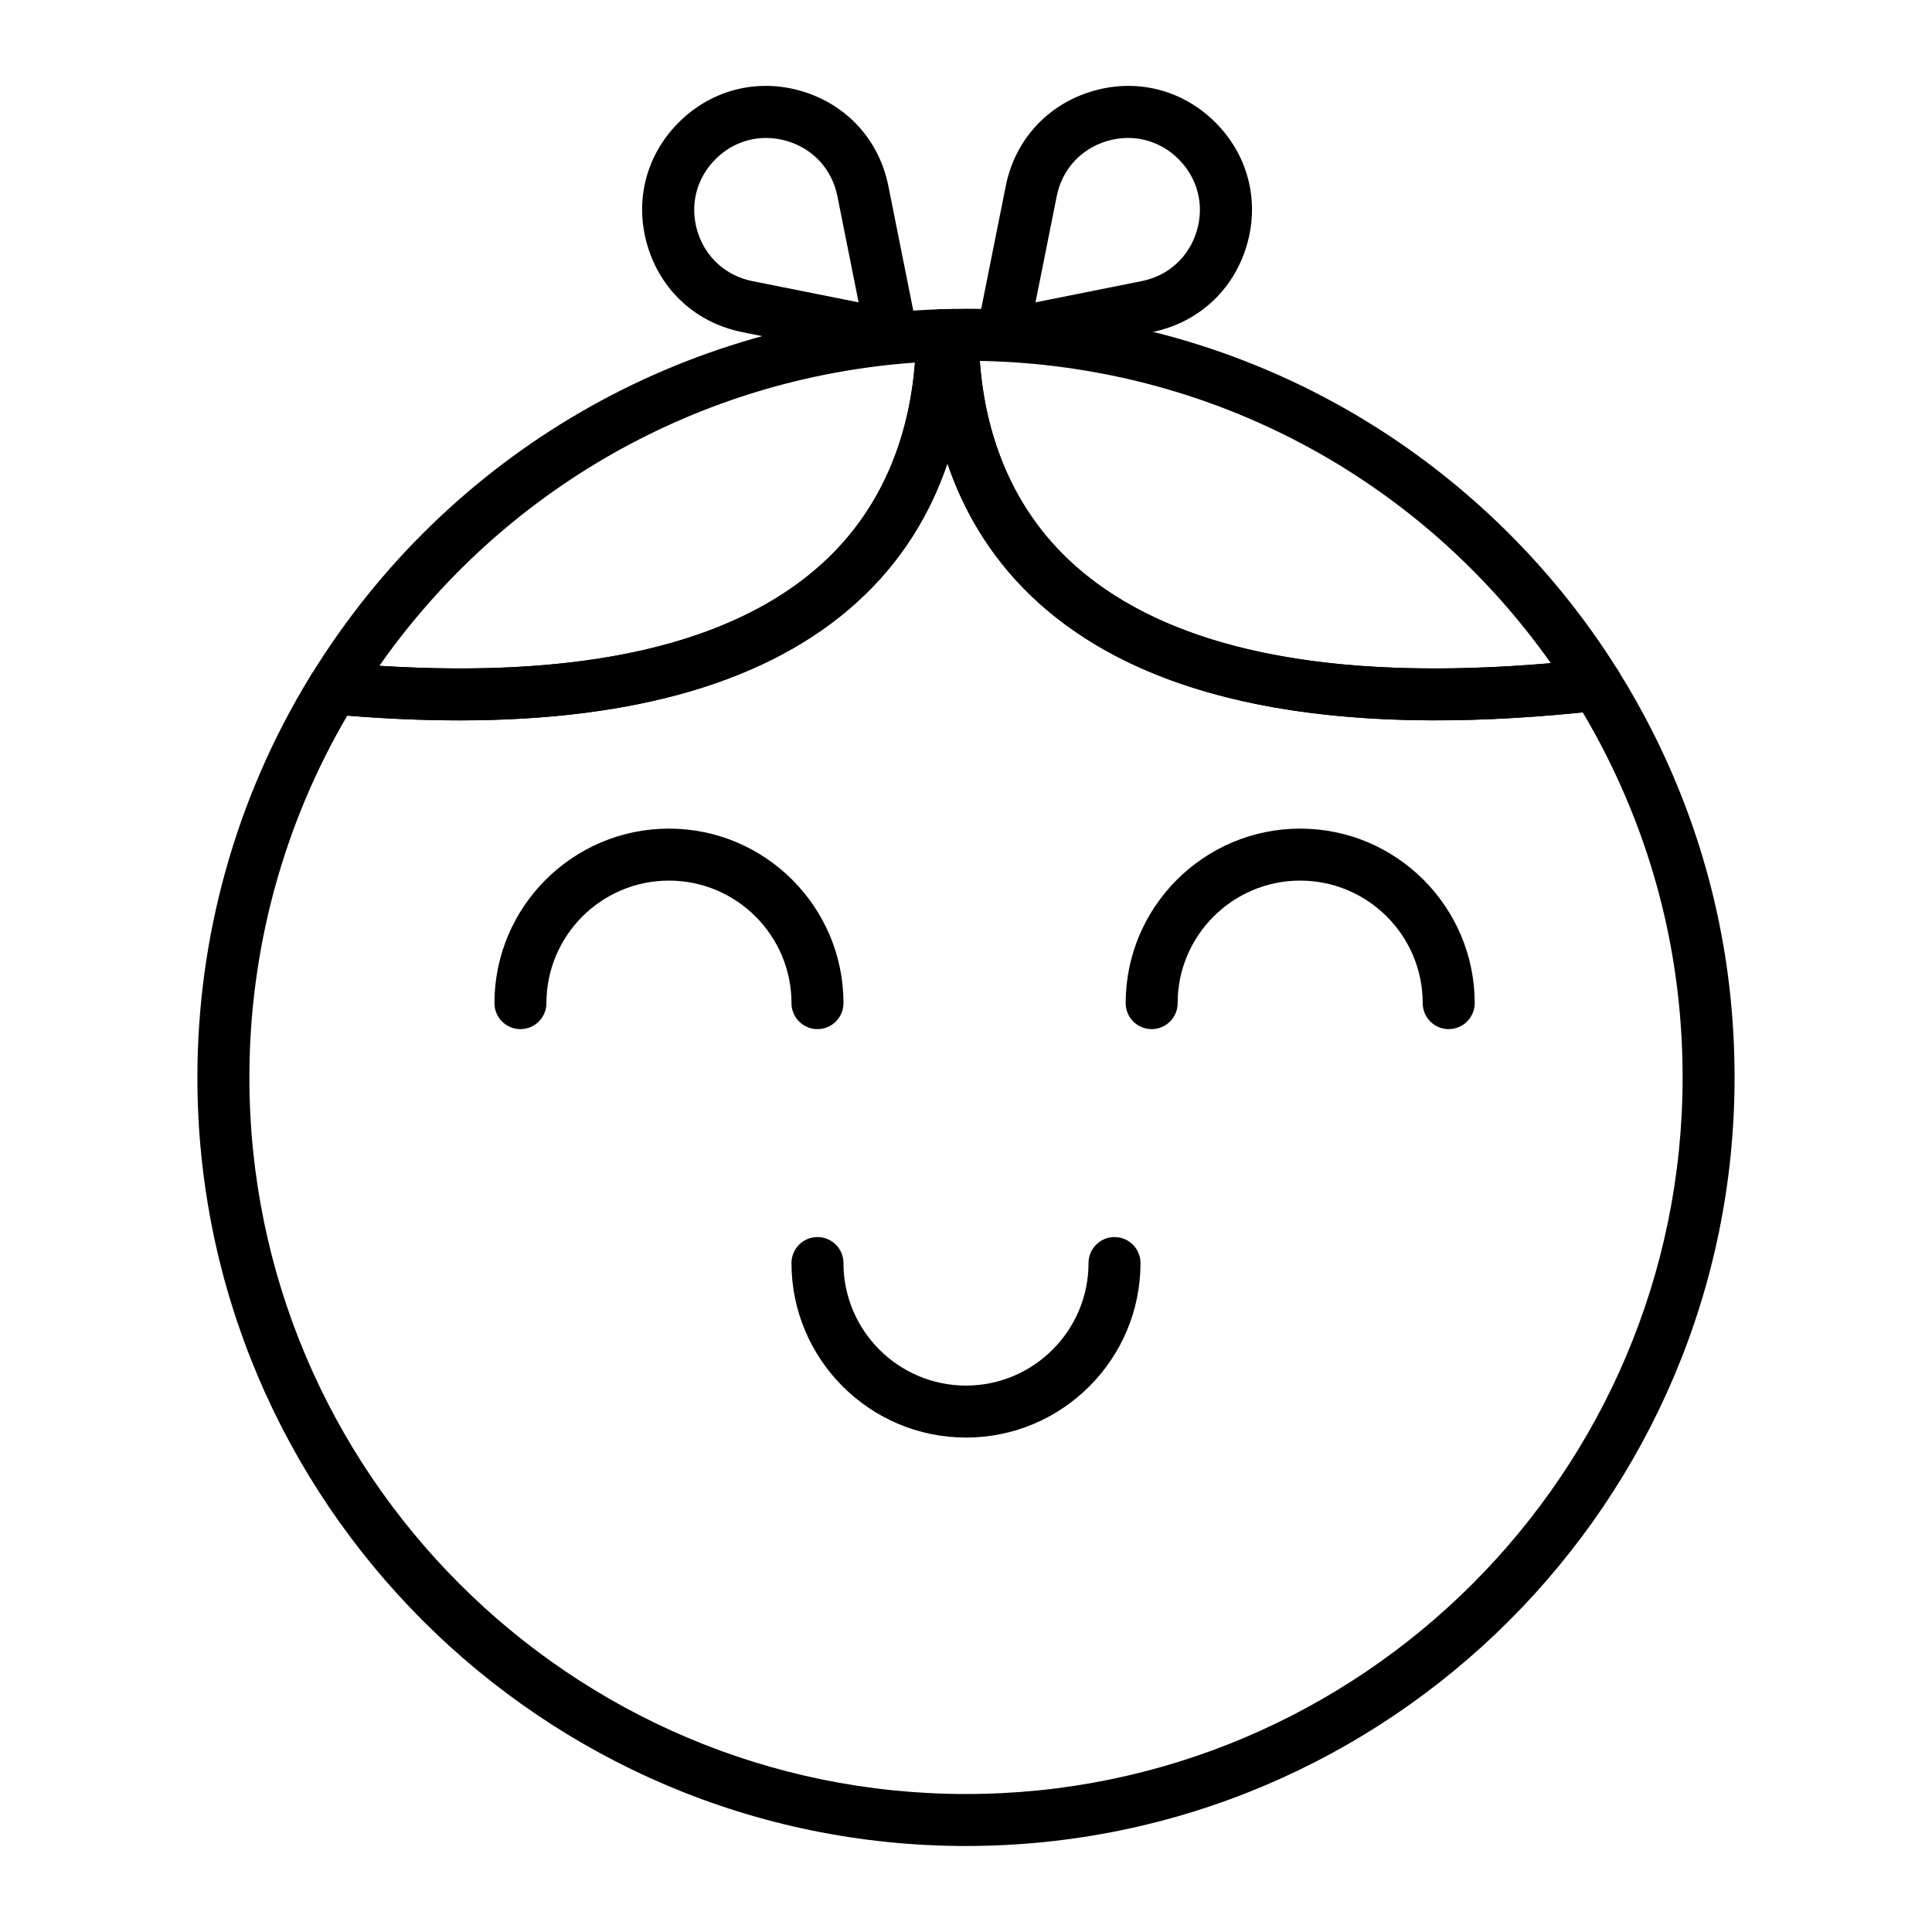
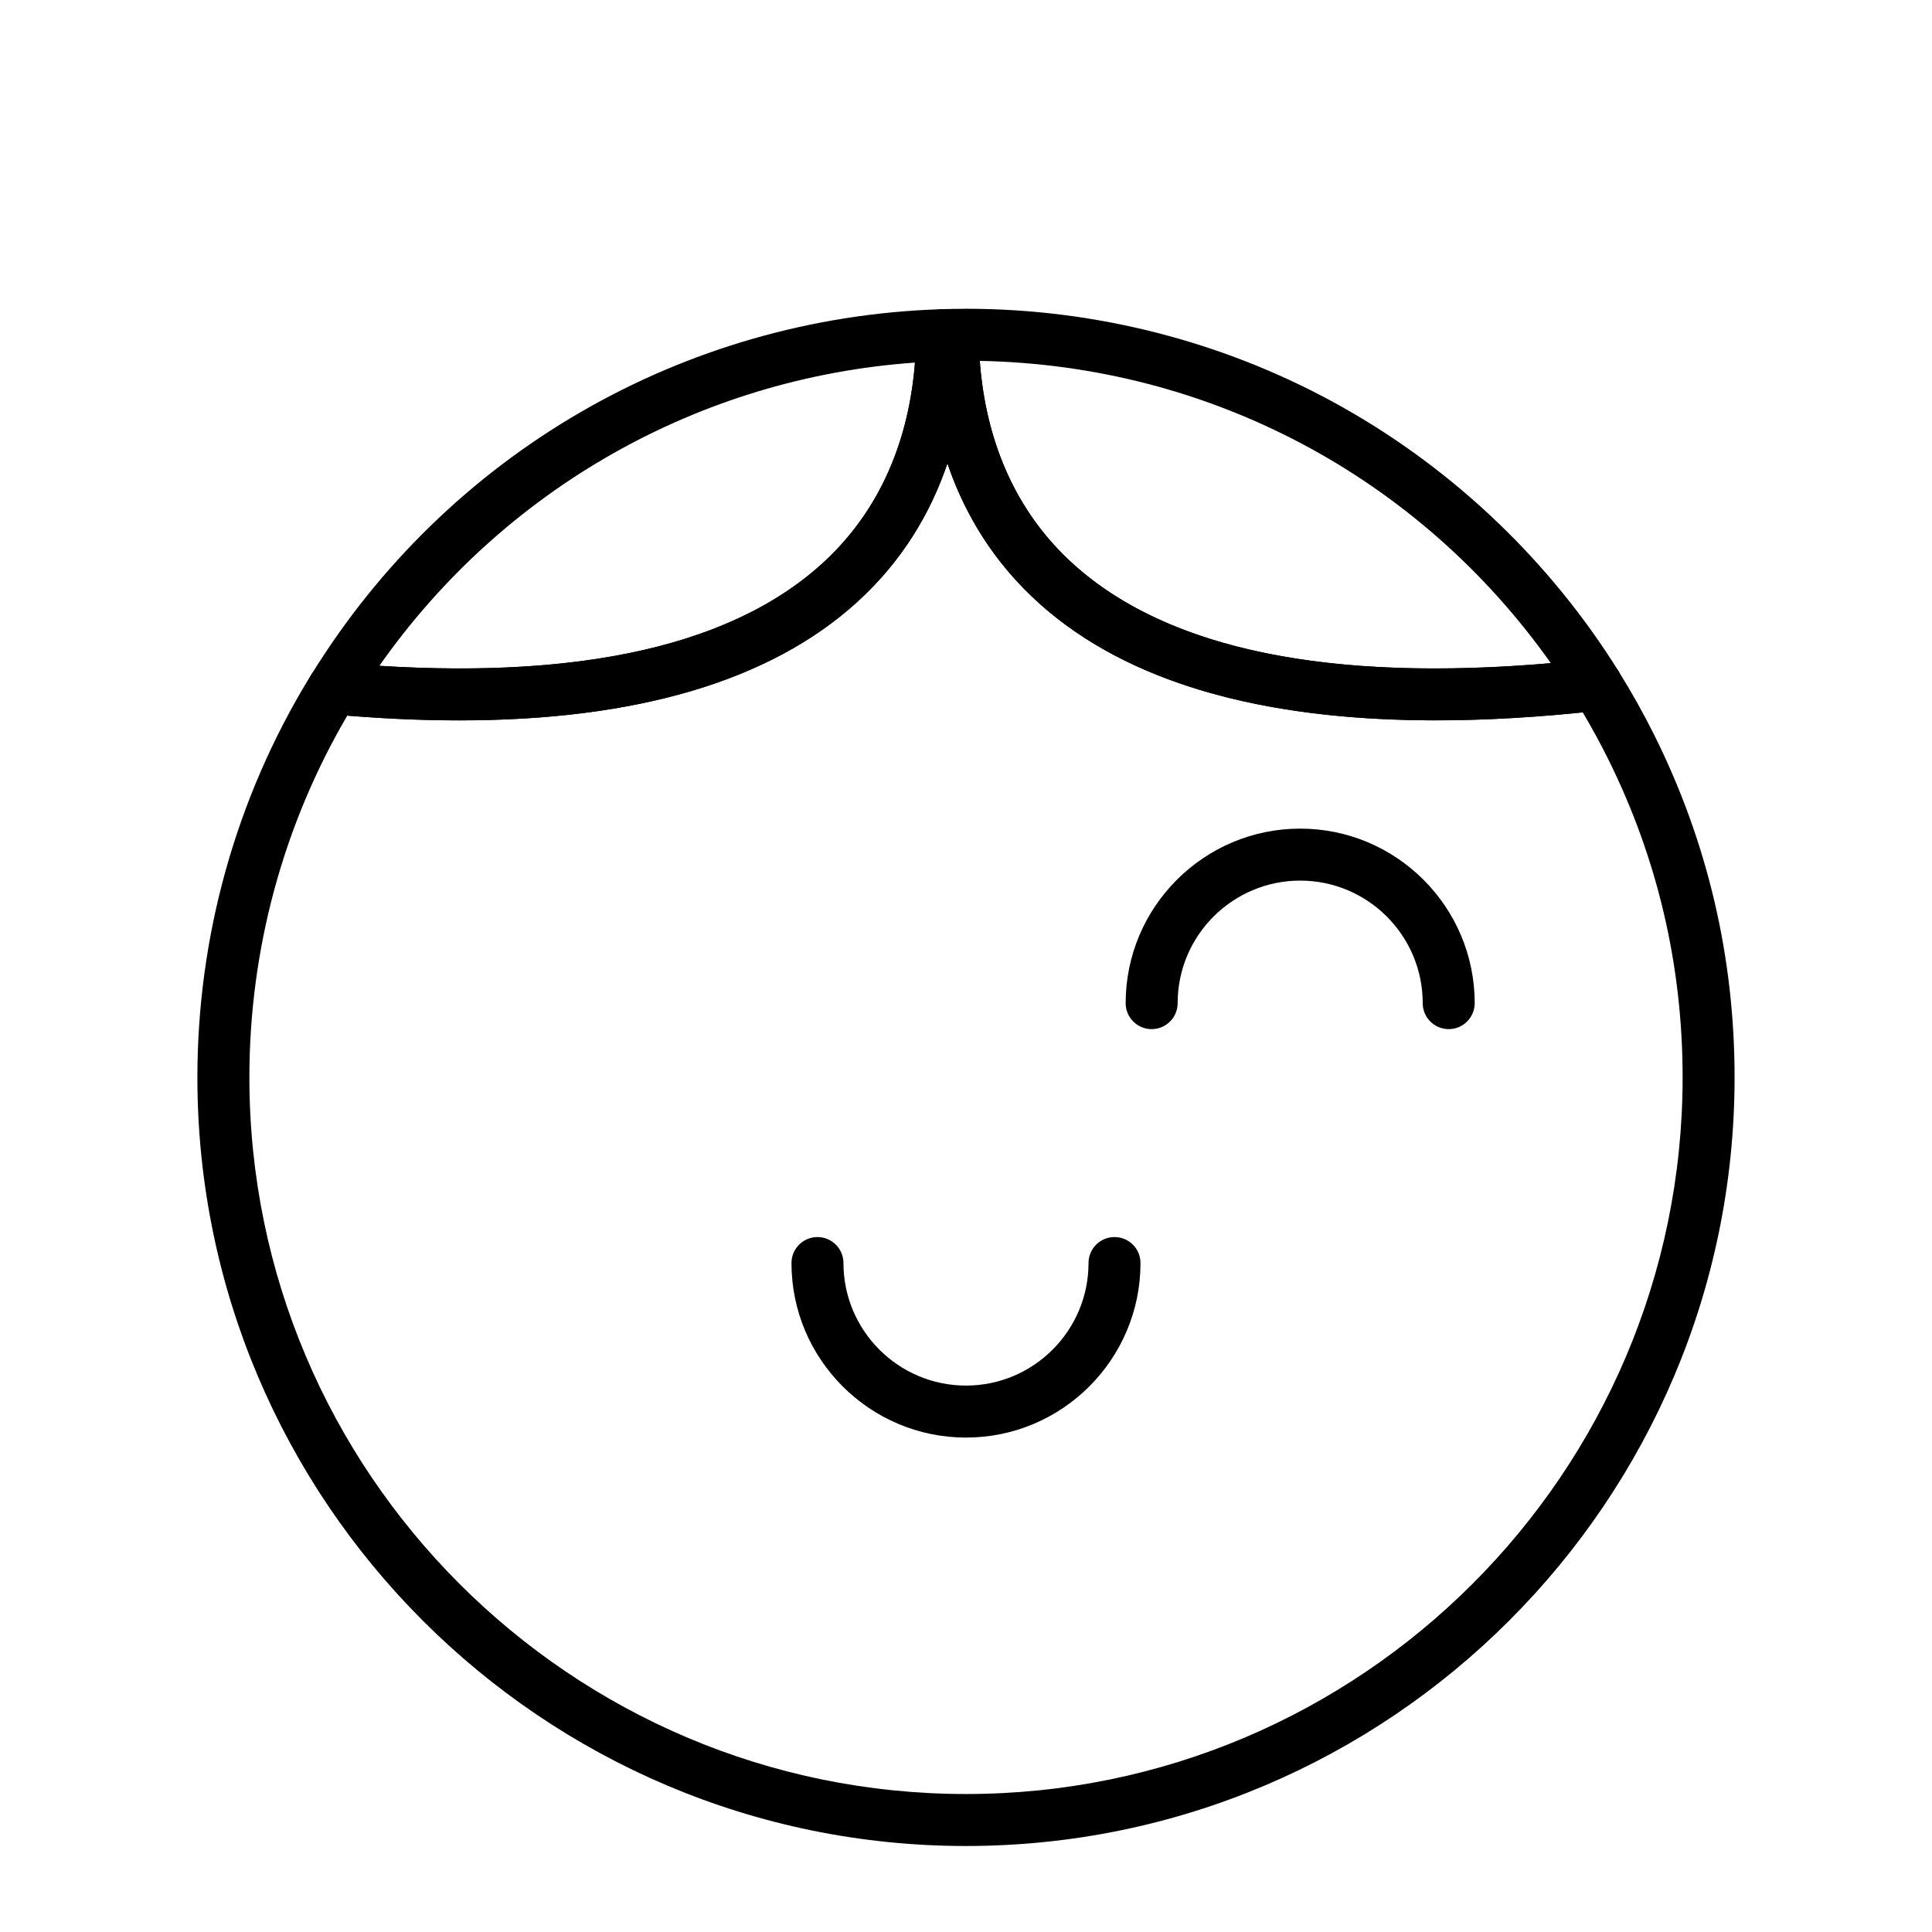
<svg xmlns="http://www.w3.org/2000/svg" fill="#000000" width="800px" height="800px" version="1.1" viewBox="144 144 512 512">
  <g>
-     <path d="m360.64 416.73c-3.805 0-6.887-3.082-6.887-6.887 0-17.906-14.566-32.473-32.473-32.473s-32.473 14.566-32.473 32.473c0 3.805-3.082 6.887-6.887 6.887-3.805 0-6.887-3.082-6.887-6.887 0-25.5 20.746-46.25 46.25-46.25 25.5 0 46.25 20.746 46.25 46.25-0.004 3.805-3.09 6.887-6.894 6.887z" />
    <path d="m400 524.97c-25.5 0-46.25-20.746-46.25-46.25 0-3.805 3.082-6.887 6.887-6.887 3.805 0 6.887 3.082 6.887 6.887 0 17.906 14.566 32.473 32.473 32.473s32.473-14.566 32.473-32.473c0-3.805 3.082-6.887 6.887-6.887 3.805 0 6.887 3.082 6.887 6.887 0.004 25.5-20.742 46.25-46.242 46.25z" />
    <path d="m527.92 416.73c-3.805 0-6.887-3.082-6.887-6.887 0-17.906-14.566-32.473-32.473-32.473s-32.473 14.566-32.473 32.473c0 3.805-3.082 6.887-6.887 6.887-3.805 0-6.887-3.082-6.887-6.887 0-25.5 20.746-46.25 46.25-46.25 25.5 0 46.25 20.746 46.25 46.25-0.004 3.805-3.09 6.887-6.894 6.887z" />
    <path d="m524.48 334.9c-46.609 0-81.719-10.258-104.69-30.66-24.688-21.922-30.039-50.938-30.184-71.418-0.027-3.777 2.992-6.867 6.766-6.934l1.055-0.023c0.855-0.02 1.715-0.039 2.578-0.039 35.195 0 69.887 9.125 100.32 26.391 29.504 16.734 54.602 40.805 72.574 69.609 1.254 2.008 1.387 4.516 0.355 6.648-1.031 2.129-3.082 3.582-5.434 3.844-15.398 1.723-29.855 2.582-43.344 2.582zm-120.82-95.262c1.23 16.887 6.988 38.055 25.281 54.301 24.996 22.199 67.367 30.867 126.05 25.809-34.945-49.398-90.551-78.969-151.33-80.109z" />
    <path d="m265.68 334.91c-10.711 0-22.031-0.543-33.949-1.629-2.375-0.215-4.469-1.645-5.535-3.777s-0.953-4.664 0.297-6.695c36.051-58.488 98.465-94.699 166.96-96.863 1.887-0.059 3.688 0.648 5.027 1.957 1.34 1.309 2.09 3.106 2.078 4.981-0.152 20.219-5.394 48.914-29.516 70.77-22.945 20.785-58.301 31.258-105.36 31.258zm-21.152-14.457c54.301 3.406 93.711-5.668 117.27-27.016 17.707-16.043 23.398-36.746 24.684-53.348-57.137 4.023-109.07 33.488-141.95 80.363z" />
    <path d="m400 633.21c-112.31 0-203.69-91.375-203.69-203.69 0-37.422 10.238-74.016 29.613-105.82 0.125-0.203 0.25-0.402 0.375-0.598l0.195-0.309c1.371-2.223 3.879-3.481 6.488-3.242 60.281 5.496 103.62-3.293 128.81-26.121 20.418-18.5 24.859-43.199 24.988-60.664 0.027-3.699 2.973-6.719 6.672-6.832 0.645-0.02 1.293-0.027 1.941-0.035l0.969-0.016c1.871-0.016 3.613 0.672 4.934 1.957 1.316 1.285 2.066 3.043 2.078 4.883 0.125 17.684 4.66 42.656 25.559 61.215 20.383 18.102 52.332 27.207 95.242 27.207 13.031 0 27.07-0.84 42.113-2.519 2.633-0.293 5.207 0.949 6.609 3.199 3.477 5.57 6.695 11.32 9.566 17.094 14.078 28.312 21.219 58.793 21.219 90.598 0 112.31-91.375 203.69-203.69 203.69zm-163.97-299.56c-16.98 28.984-25.941 62.059-25.941 95.871 0 104.72 85.195 189.91 189.91 189.91s189.91-85.195 189.91-189.91c0-29.656-6.656-58.074-19.781-84.461-2.051-4.121-4.289-8.234-6.684-12.266-66.359 6.789-114.67-2.805-143.66-28.547-12.734-11.309-20.324-24.504-24.711-37.441-4.305 12.703-11.703 25.668-24.039 36.84-22.945 20.789-58.309 31.262-105.36 31.262-9.422 0-19.305-0.418-29.652-1.258z" />
-     <path d="m380.32 239.8c-0.449 0-0.902-0.043-1.352-0.133l-38.285-7.656c-12.109-2.422-21.473-10.922-25.051-22.742-3.578-11.816-0.5-24.086 8.23-32.816s20.996-11.809 32.816-8.23c11.816 3.578 20.32 12.941 22.742 25.051l7.656 38.285c0.453 2.258-0.254 4.594-1.883 6.223-1.312 1.305-3.066 2.019-4.875 2.019zm-33.305-59.242c-4.965 0-9.73 1.953-13.41 5.637-5.078 5.078-6.867 12.211-4.785 19.082 2.082 6.871 7.527 11.816 14.566 13.223l28.156 5.633-5.629-28.156c-1.406-7.039-6.352-12.484-13.223-14.566-1.895-0.57-3.801-0.852-5.676-0.852z" />
-     <path d="m409.64 239.8c-1.809 0-3.566-0.715-4.871-2.016-1.629-1.629-2.336-3.961-1.883-6.223l7.656-38.285c2.422-12.105 10.922-21.473 22.742-25.051 11.82-3.574 24.086-0.5 32.816 8.23s11.809 20.996 8.23 32.812c-3.578 11.816-12.941 20.32-25.051 22.742l-38.285 7.656c-0.453 0.086-0.906 0.133-1.355 0.133zm33.305-59.242c-1.879 0-3.785 0.281-5.672 0.852-6.871 2.082-11.816 7.527-13.223 14.566l-5.633 28.152 28.152-5.633c7.043-1.406 12.488-6.352 14.566-13.223 2.082-6.871 0.293-14.004-4.785-19.082-3.676-3.68-8.445-5.633-13.406-5.633z" />
  </g>
</svg>